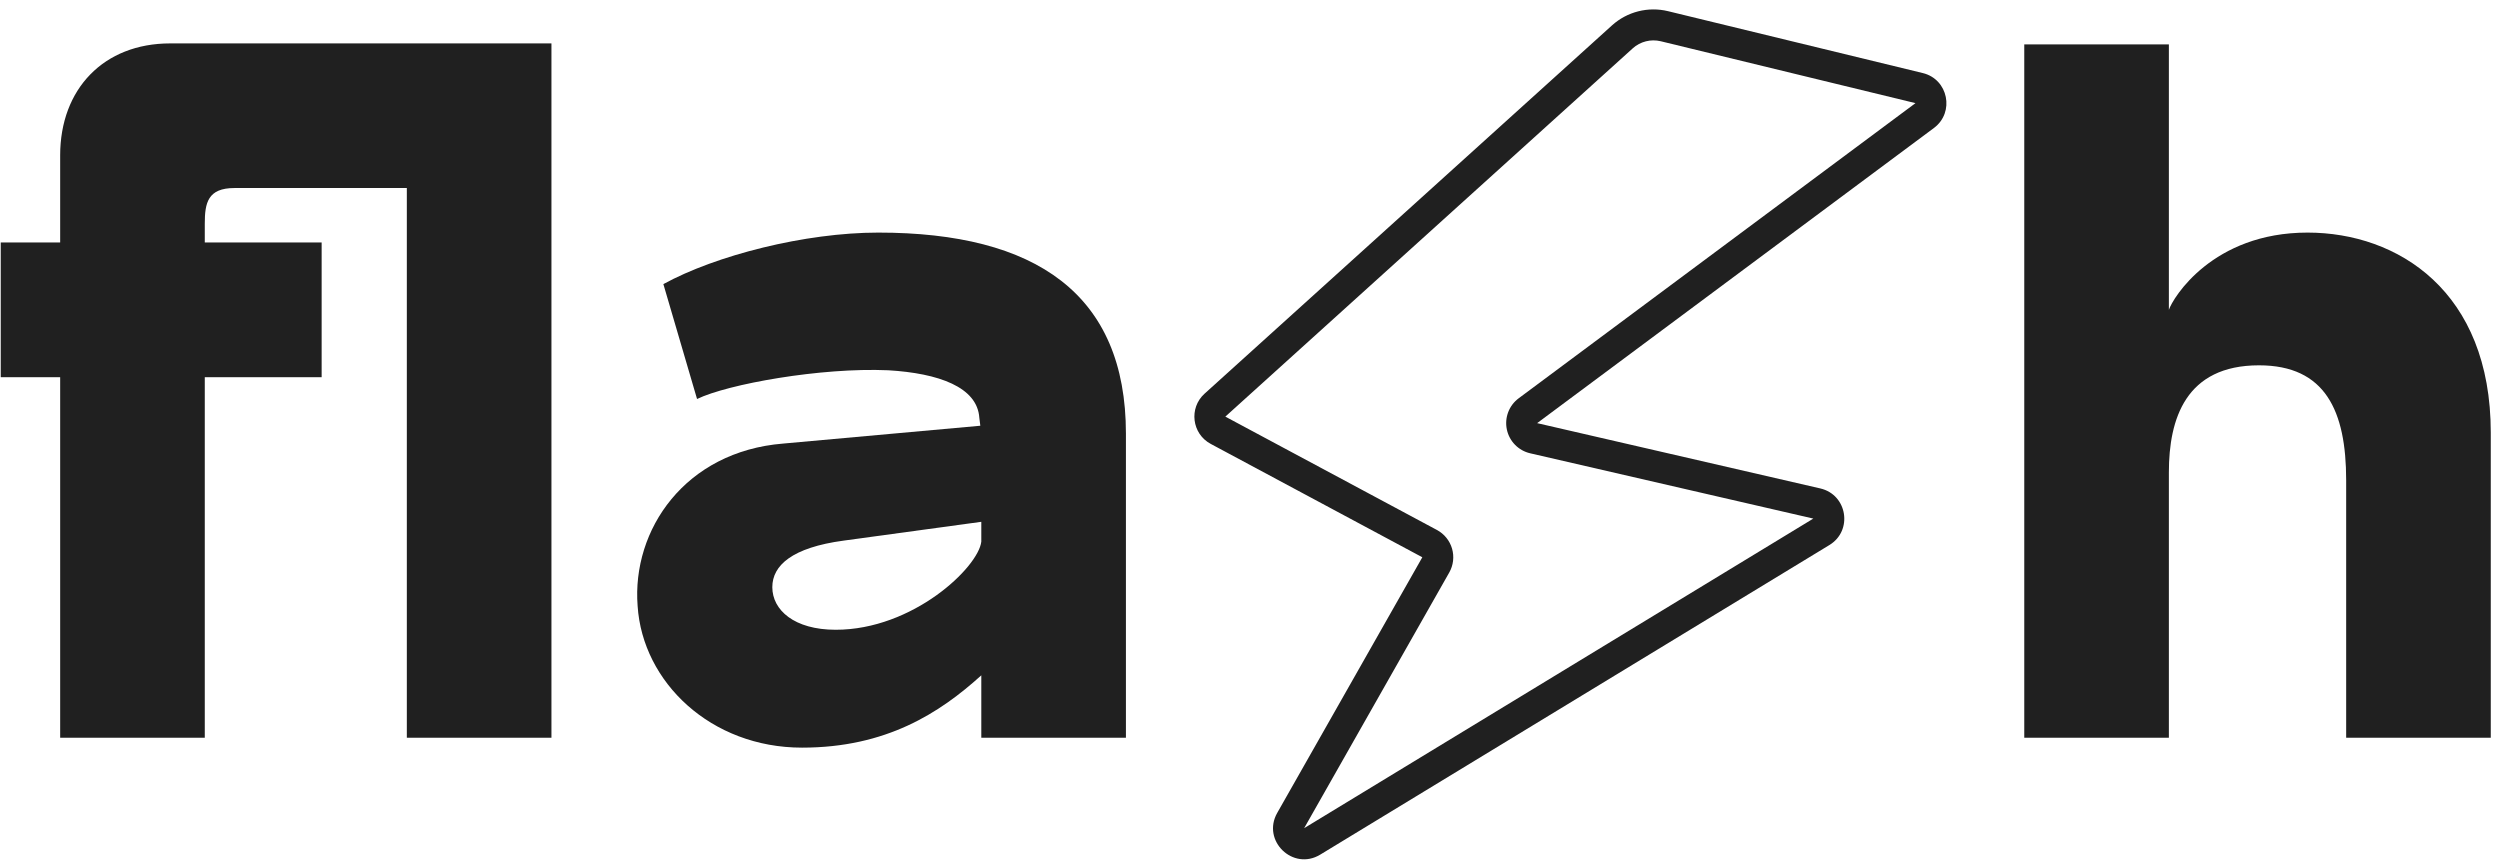
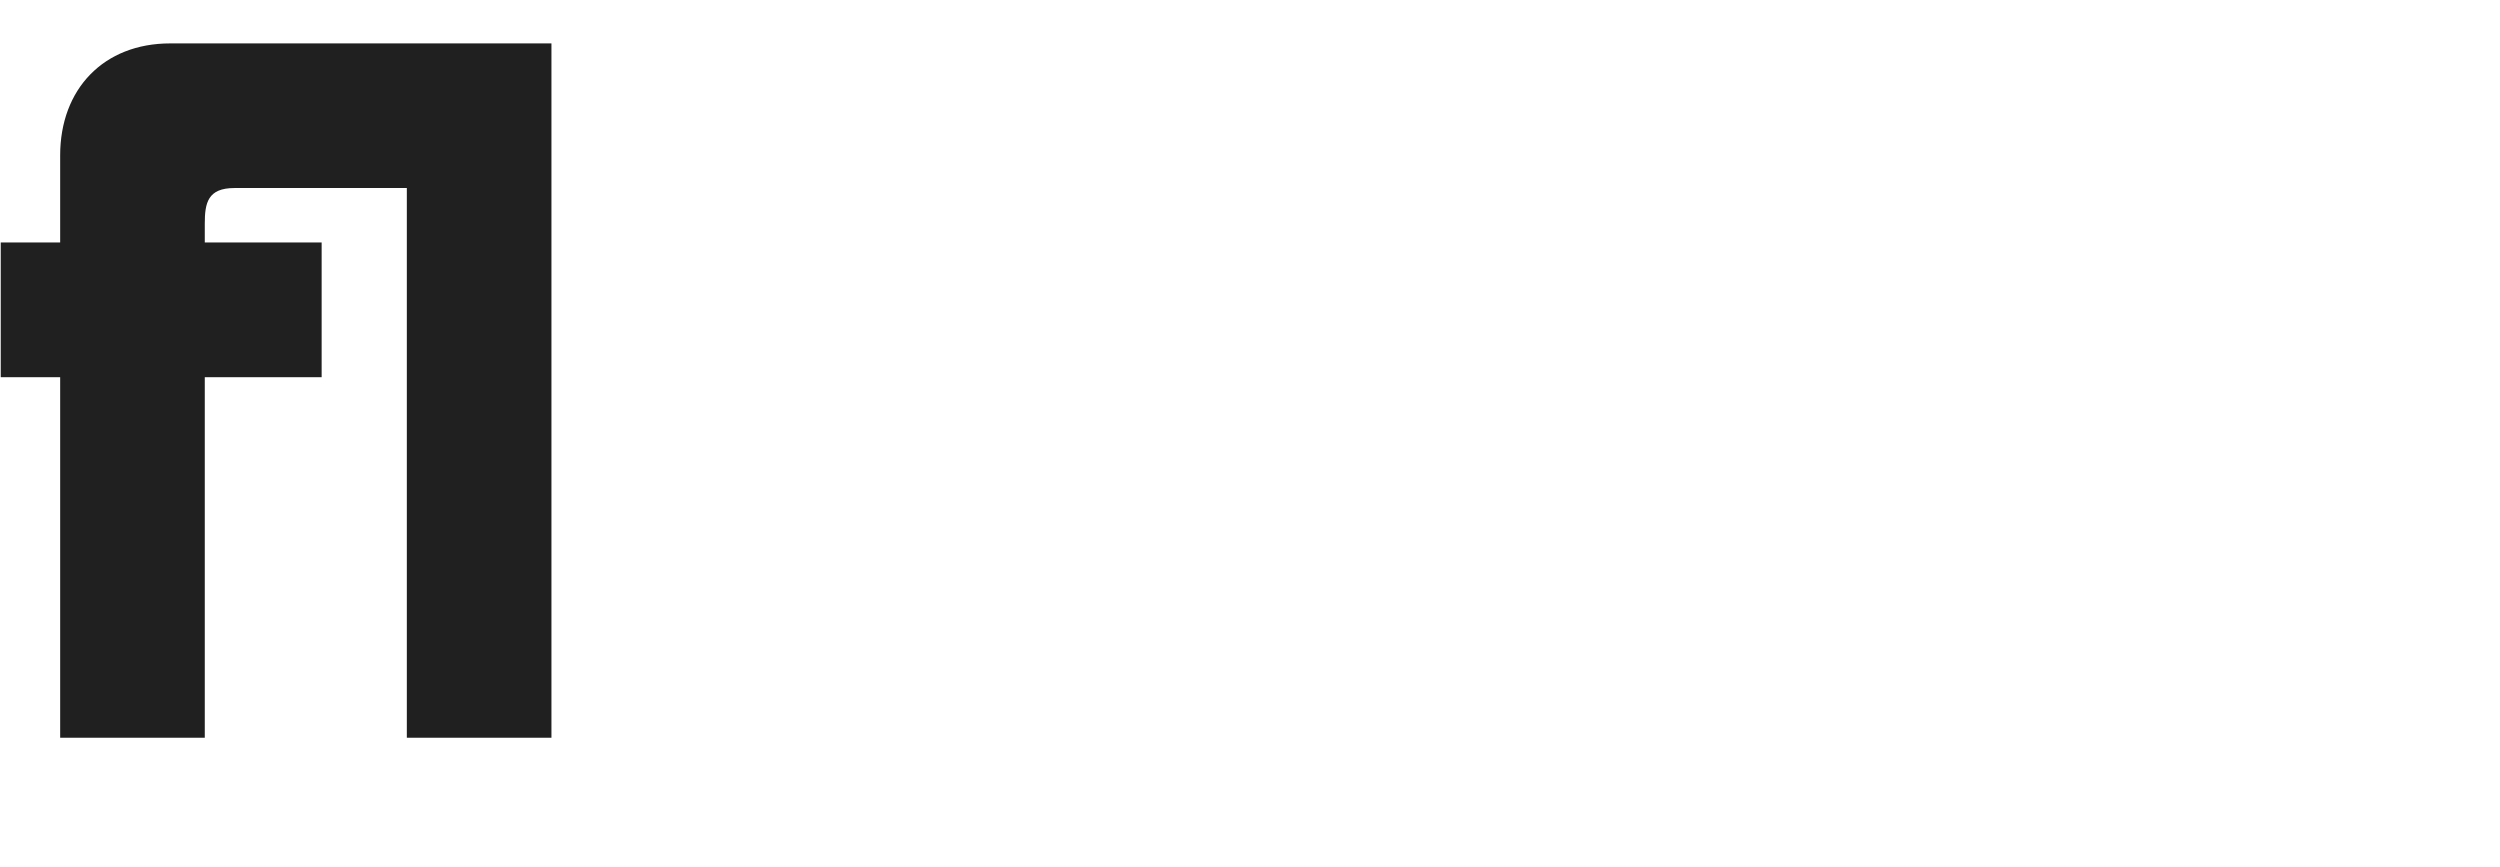
<svg xmlns="http://www.w3.org/2000/svg" width="251" height="87" viewBox="0 0 251 87" fill="none">
-   <path fill-rule="evenodd" clip-rule="evenodd" d="M120.94 39.523L161.84 2.552C163.365 1.172 165.475 0.637 167.474 1.123L193.048 7.335C195.606 7.956 196.277 11.28 194.165 12.851L154.329 42.483L182.756 49.038C185.472 49.664 186.054 53.273 183.673 54.721L132.55 85.805C129.812 87.469 126.651 84.402 128.233 81.615L142.801 55.95L121.557 44.567C119.661 43.552 119.345 40.965 120.94 39.523ZM145.787 55.087C146.019 55.891 145.917 56.756 145.503 57.483L130.936 83.149L182.057 52.066L153.631 45.511C152.45 45.239 151.536 44.305 151.287 43.12C151.039 41.934 151.503 40.712 152.474 39.989L192.31 10.358L192.312 10.354L166.741 4.142C165.742 3.9 164.687 4.167 163.923 4.857L123.024 41.829L144.269 53.21C145.007 53.606 145.554 54.283 145.787 55.087Z" fill="#202020" />
  <path d="M6.041 37.87H0.074V24.346H6.041V15.596C6.041 8.933 10.417 4.358 17.079 4.358H55.365V74.068H40.846V18.878H23.543C20.858 18.878 20.56 20.369 20.56 22.458V24.346H32.293V37.87H20.56V74.068H6.041V37.87Z" fill="#202020" />
-   <path fill-rule="evenodd" clip-rule="evenodd" d="M80.524 75.063C71.376 75.063 64.514 68.5 64.017 60.842C63.421 53.185 68.79 45.329 78.635 44.534L98.424 42.744L98.324 41.948C98.125 38.866 94.246 37.474 89.175 37.175C82.413 36.877 73.066 38.567 69.984 40.059L66.602 28.524C71.872 25.639 80.822 23.352 88.181 23.352C103.993 23.352 113.043 29.518 113.043 43.539V74.068H98.523V67.803C94.347 71.582 88.977 75.063 80.524 75.063ZM84.7 54.278C79.53 54.975 77.54 56.766 77.54 58.954C77.54 61.24 79.728 63.228 83.906 63.228C91.662 63.228 98.225 56.964 98.523 54.379V52.39L84.7 54.278Z" fill="#202020" />
-   <path d="M203.236 74.068V4.458H217.755V31.109C218.152 29.916 222.13 23.352 231.677 23.352C240.726 23.352 250.074 29.22 250.074 43.44V74.068H235.555V48.213C235.555 41.252 233.466 36.678 226.804 36.678C219.445 36.678 217.755 42.047 217.755 47.417V74.068H203.236Z" fill="#202020" />
</svg>